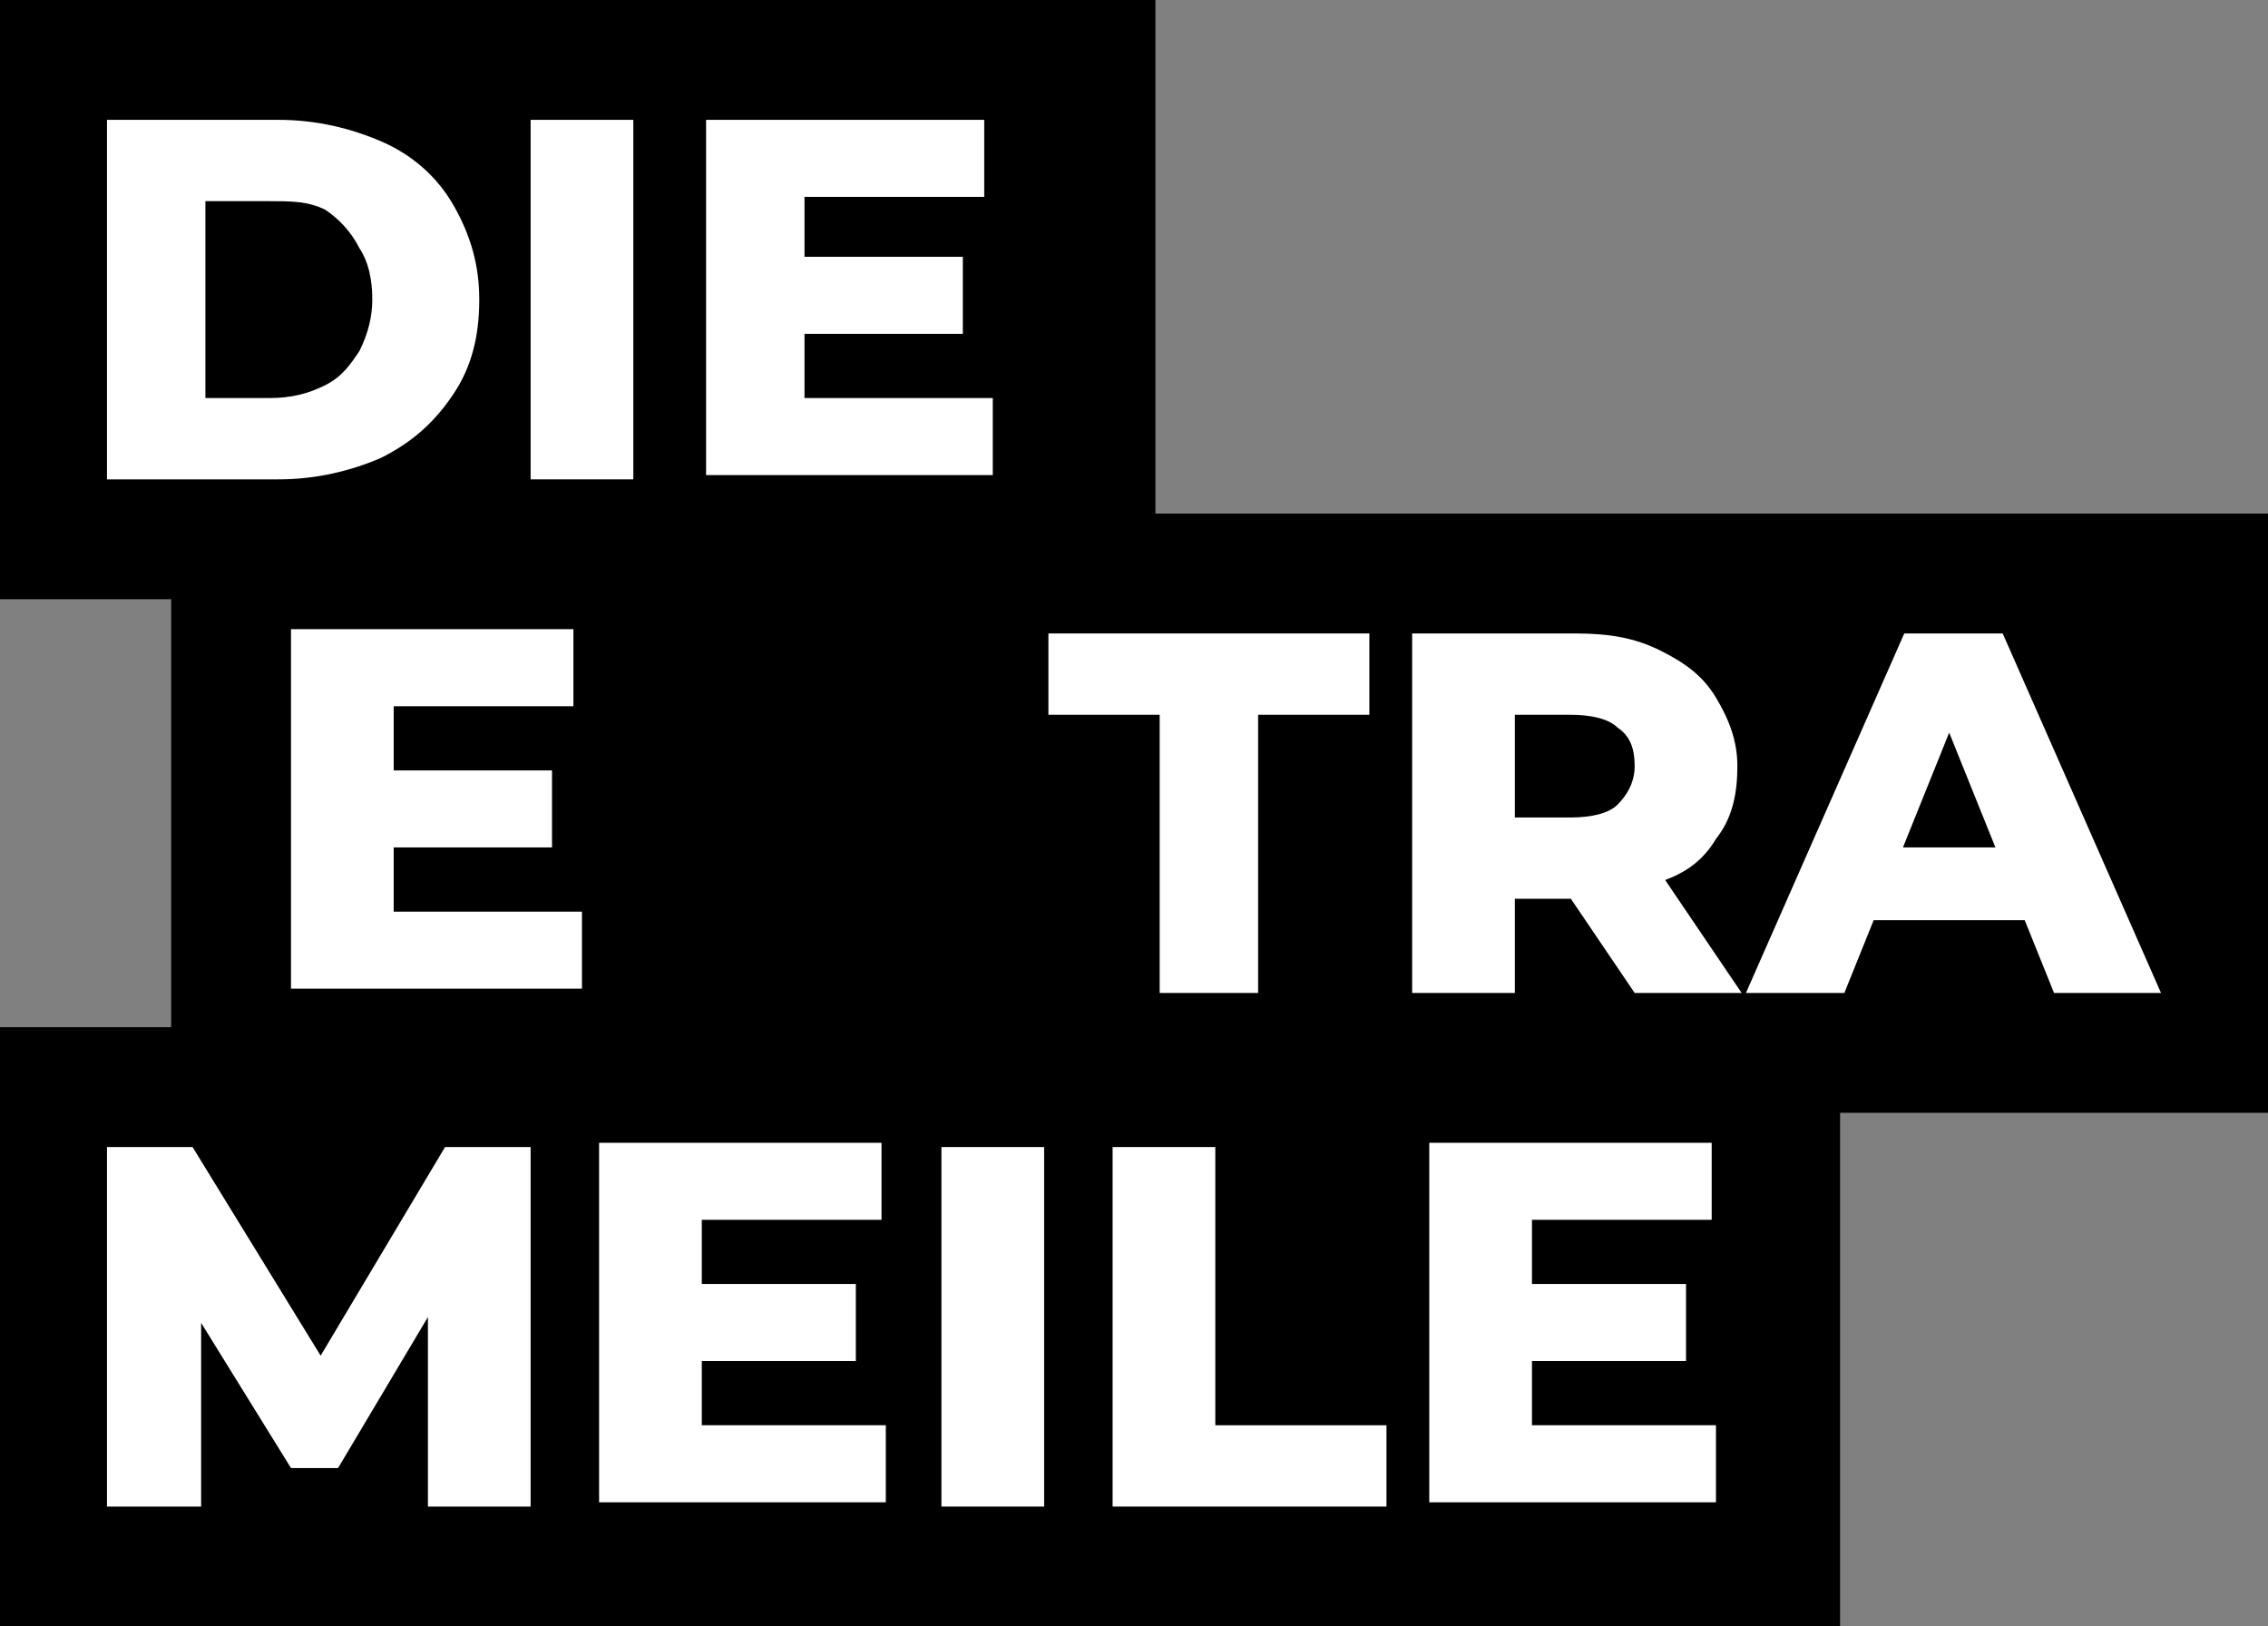
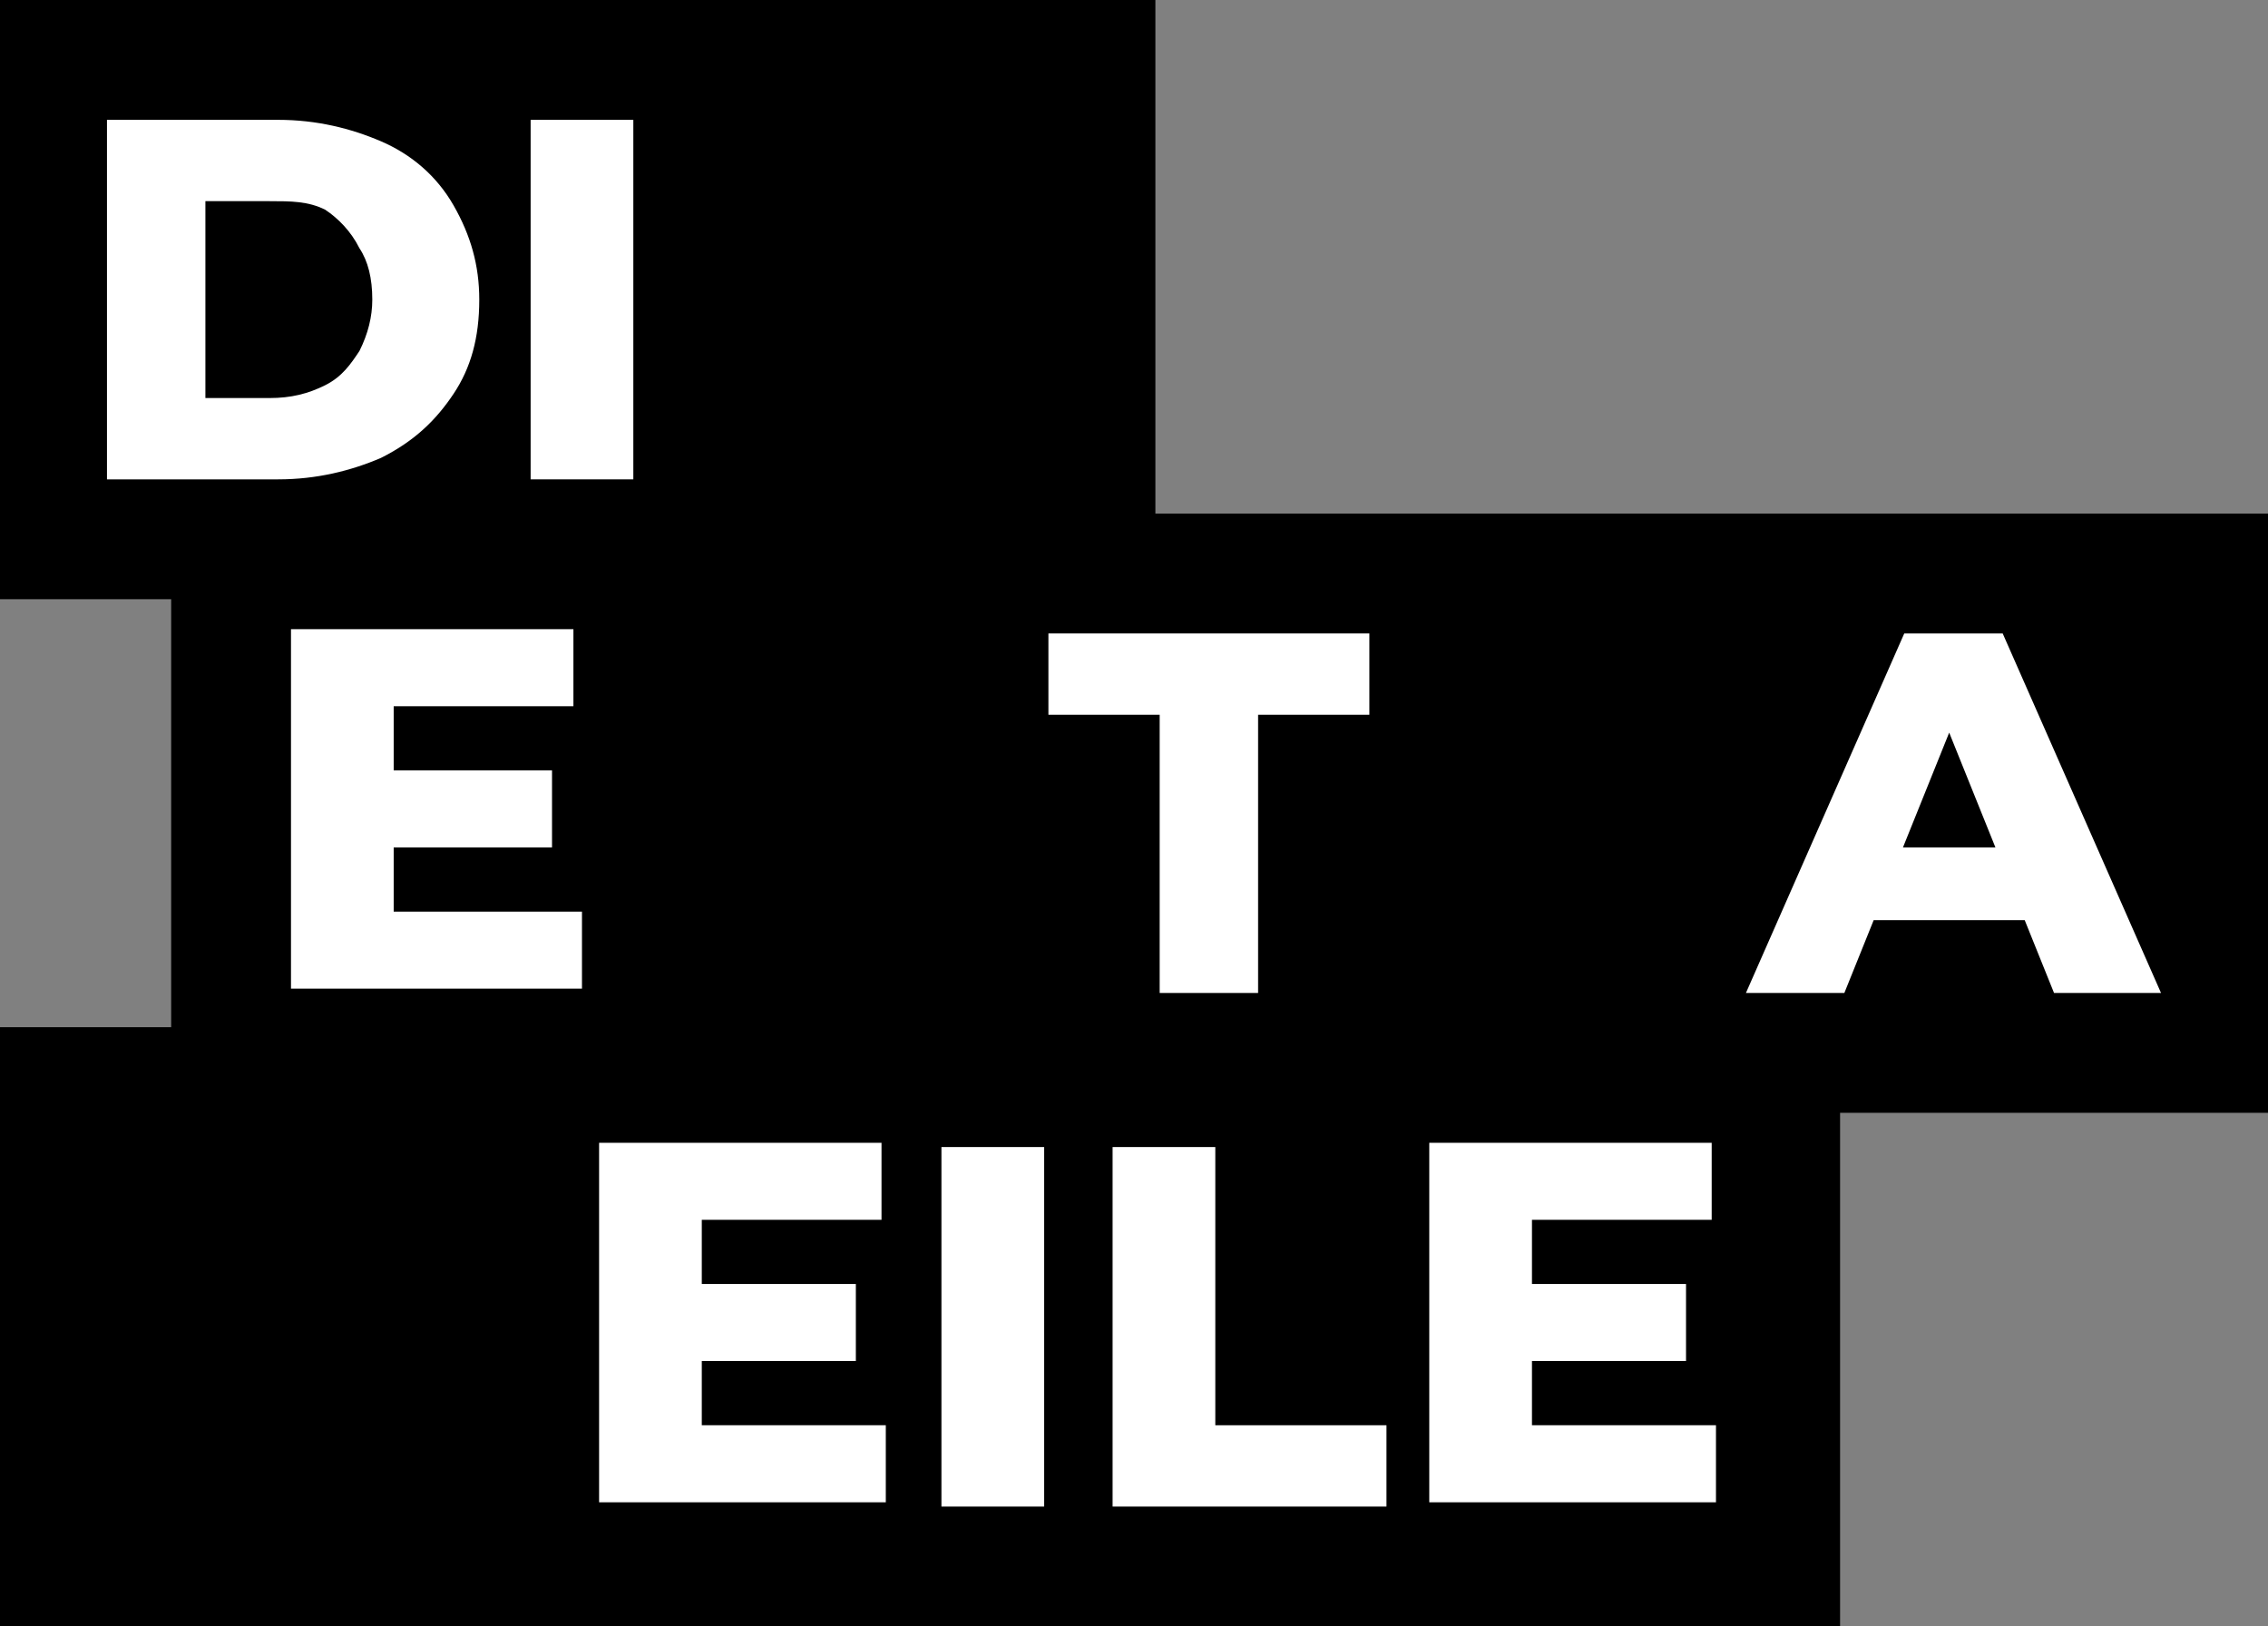
<svg xmlns="http://www.w3.org/2000/svg" xmlns:xlink="http://www.w3.org/1999/xlink" version="1.1" id="Layer_1" x="0px" y="0px" viewBox="0 0 53 38" style="enable-background:new 0 0 53 38;" xml:space="preserve">
  <rect x="0" y="0" width="53" height="38" fill="#808080" stroke="none" />
  <style type="text/css">
	.st0{clip-path:url(#SVGID_00000100347008344133099310000012036046501474368677_);fill:#FFFFFF;}
	.st1{clip-path:url(#SVGID_00000126299836887054001830000000596403167945531039_);}
	.st2{clip-path:url(#SVGID_00000043450484417230159580000007074934030926469509_);fill:#231F20;}
	.st3{clip-path:url(#SVGID_00000162340513241932174440000010884655992202209209_);}
	.st4{clip-path:url(#SVGID_00000098904900350603141500000012162011689791906495_);fill:#F5A1AF;}
	.st5{fill:#FFFFFF;}
	.st6{fill:#F5A1AE;}
</style>
  <rect width="27" height="14" />
  <rect x="0" y="24" width="43" height="14" />
  <rect x="4" y="12" width="49" height="14" />
  <g>
    <defs>
-       <rect id="SVGID_1_" x="-497.1" y="-1180.7" width="277" height="63" />
-     </defs>
+       </defs>
    <clipPath id="SVGID_00000091717207011053972850000015548192299049287603_">
      <use xlink:href="#SVGID_1_" style="overflow:visible;" />
    </clipPath>
    <rect x="-498.1" y="-1181.7" style="clip-path:url(#SVGID_00000091717207011053972850000015548192299049287603_);fill:#FFFFFF;" width="279" height="65" />
  </g>
  <g>
    <defs>
      <path id="SVGID_00000060725550075296269880000010442261853714516663_" d="M-481.9-1211.9c1.2-2.1,1.9-4.7,1.9-7.6    c0-3-0.6-5.6-1.9-7.7c-1.2-2.1-3-3.7-5.2-4.9c-2.2-1.1-4.8-1.7-7.8-1.7h-9.1v28.5h9.1c3,0,5.6-0.6,7.8-1.7    C-484.8-1208.1-483.1-1209.7-481.9-1211.9z M-308.7-1152.6c1.5-1.3,2.3-3.2,2.3-5.6c0-2.3-0.8-4.2-2.3-5.5c-1.5-1.4-3.8-2-6.9-2    h-8.1v15.2h8.1C-312.5-1150.6-310.2-1151.3-308.7-1152.6z M-266.4-1146.4h13.3l-6.7-16.6L-266.4-1146.4z M-229.4-1125.5h-15.3    l-4.1-10.2h-21.9l-4.1,10.2h-15l22.9-51.9h14.5L-229.4-1125.5z M-301.8-1141.8l11.2,16.3h-15.7l-9.4-13.8h-7.9v13.8h-14.7v-51.9    h23.6c4.7,0,8.8,0.8,12.3,2.3c3.5,1.5,6.1,3.7,8,6.6c1.9,2.9,2.8,6.3,2.8,10.2c0,4-0.9,7.4-2.8,10.2    C-296.1-1145.4-298.6-1143.3-301.8-1141.8z M-343.9-1165.8h-15.9v40.2h-14.7v-40.2h-15.9v-11.6h46.5V-1165.8z M-390.7-1193.5    h-41.6v-51.9h40.6v11.4h-26.2v8.7h23.1v10.9h-23.1v9.5h27.1V-1193.5z M-457.4-1193.5h14.7v-51.9h-14.7V-1193.5z M-465.2-1219.6    c0,5.3-1.2,9.9-3.7,13.8c-2.4,3.9-5.8,6.9-10.2,9c-4.3,2.1-9.4,3.2-15,3.2h-24.5v-51.9h24.5c5.7,0,10.7,1.1,15,3.2    c4.3,2.1,7.7,5.1,10.2,9C-466.4-1229.4-465.2-1224.8-465.2-1219.6z M-489.9-1079.6l17.8-30h12.1l0.1,51.9h-13.5l-0.1-27.5    l-13.4,22.4h-6.5l-13.3-21.6v26.8h-13.5v-51.9h12.1L-489.9-1079.6z M-477.3-1146.4v9.5h27.1v11.4h-41.6v-51.9h40.6v11.4h-26.2v8.7    h23.1v10.9H-477.3z M-449.4-1109.6h40.6v11.4H-435v8.7h23.1v10.9H-435v9.5h27.1v11.4h-41.6V-1109.6z M-399.6-1057.7h14.7v-51.9    h-14.7V-1057.7z M-374.5-1109.6h14.7v40.2h24.7v11.6h-39.4V-1109.6z M-329.3-1109.6h40.6v11.4h-26.2v8.7h23.1v10.9h-23.1v9.5h27.1    v11.4h-41.6V-1109.6z M-219.9-1116.4v-71.4h-160.2v-67.8h-152.1v71.4h27v66.1h-27v71.4h255.8v-69.8H-219.9z" />
    </defs>
    <clipPath id="SVGID_00000037650247232169069720000002820877688849252247_">
      <use xlink:href="#SVGID_00000060725550075296269880000010442261853714516663_" style="overflow:visible;" />
    </clipPath>
    <g style="clip-path:url(#SVGID_00000037650247232169069720000002820877688849252247_);">
      <defs>
        <rect id="SVGID_00000022519521445998934550000017380206139718117546_" x="-623" y="-1287.8" width="1400" height="2689" />
      </defs>
      <clipPath id="SVGID_00000061429915027212706590000006553643433429125055_">
        <use xlink:href="#SVGID_00000022519521445998934550000017380206139718117546_" style="overflow:visible;" />
      </clipPath>
      <rect x="-533.2" y="-1256.6" style="clip-path:url(#SVGID_00000061429915027212706590000006553643433429125055_);fill:#231F20;" width="314.3" height="211" />
    </g>
  </g>
  <g>
    <defs>
-       <polygon id="SVGID_00000062159696108433822910000010331695832794010755_" points="-407,-1126.9 -416.5,-1142.2 -416.5,-1142.2     -416.5,-1142.2 -426,-1126.9 -436.3,-1133.2 -427.4,-1147.6 -445.8,-1147.6 -445.8,-1159.7 -427.4,-1159.7 -436.3,-1174     -426,-1180.4 -416.5,-1165.1 -407,-1180.4 -396.7,-1174 -405.6,-1159.7 -387.2,-1159.7 -387.2,-1147.6 -405.6,-1147.6     -396.7,-1133.2   " />
-     </defs>
+       </defs>
    <clipPath id="SVGID_00000007416387156975685410000017093311201350293172_">
      <use xlink:href="#SVGID_00000062159696108433822910000010331695832794010755_" style="overflow:visible;" />
    </clipPath>
    <g style="clip-path:url(#SVGID_00000007416387156975685410000017093311201350293172_);">
      <defs>
        <rect id="SVGID_00000007386154811370550700000011088327372307330229_" x="-623" y="-1287.8" width="1400" height="2689" />
      </defs>
      <clipPath id="SVGID_00000070115495447363654730000013128932493800239262_">
        <use xlink:href="#SVGID_00000007386154811370550700000011088327372307330229_" style="overflow:visible;" />
      </clipPath>
      <rect x="-446.8" y="-1181.4" style="clip-path:url(#SVGID_00000070115495447363654730000013128932493800239262_);fill:#F5A1AF;" width="60.6" height="55.6" />
    </g>
  </g>
  <g>
    <g>
      <path class="st5" d="M2.5,11.2V2.8h4c0.9,0,1.7,0.2,2.4,0.5c0.7,0.3,1.3,0.8,1.7,1.5s0.6,1.4,0.6,2.2c0,0.9-0.2,1.6-0.6,2.2    c-0.4,0.6-0.9,1.1-1.7,1.5c-0.7,0.3-1.5,0.5-2.4,0.5H2.5z M4.8,9.3h1.5c0.5,0,0.9-0.1,1.3-0.3c0.4-0.2,0.6-0.5,0.8-0.8    C8.6,7.8,8.7,7.4,8.7,7c0-0.5-0.1-0.9-0.3-1.2C8.2,5.4,7.9,5.1,7.6,4.9C7.2,4.7,6.8,4.7,6.3,4.7H4.8V9.3z" />
      <path class="st5" d="M12.4,11.2V2.8h2.4v8.4H12.4z" />
-       <path class="st5" d="M18.8,9.3h4.4v1.8h-6.7V2.8H23v1.8h-4.2V9.3z M18.6,6h3.9v1.8h-3.9V6z" />
      <path class="st5" d="M9.2,21.3h4.4v1.8H6.8v-8.4h6.6v1.8H9.2V21.3z M9,18h3.9v1.8H9V18z" />
      <path class="st5" d="M27.1,23.2v-6.5h-2.6v-1.9h7.5v1.9h-2.6v6.5H27.1z" />
-       <path class="st5" d="M33,23.2v-8.4h3.8c0.8,0,1.4,0.1,2,0.4s1,0.6,1.3,1.1c0.3,0.5,0.5,1,0.5,1.6c0,0.6-0.1,1.2-0.5,1.7    c-0.3,0.5-0.7,0.8-1.3,1c-0.6,0.2-1.2,0.4-2,0.4h-2.5l1.1-1v3.2H33z M35.4,20.2l-1.1-1.1h2.4c0.5,0,0.9-0.1,1.1-0.3    c0.2-0.2,0.4-0.5,0.4-0.9c0-0.4-0.1-0.7-0.4-0.9c-0.2-0.2-0.6-0.3-1.1-0.3h-2.4l1.1-1.1V20.2z M38.2,23.2l-2.1-3.1h2.5l2.1,3.1    H38.2z" />
      <path class="st5" d="M40.8,23.2l3.7-8.4h2.3l3.7,8.4h-2.5l-2.9-7.2h0.9l-2.9,7.2H40.8z M42.9,21.5l0.6-1.7h4.1l0.6,1.7H42.9z" />
-       <path class="st5" d="M2.5,35.2v-8.4h2l3.5,5.7h-1l3.4-5.7h2l0,8.4H10l0-5.1h0.4l-2.5,4.2H6.8l-2.6-4.2h0.5v5.1H2.5z" />
      <path class="st5" d="M16.3,33.3h4.4v1.8h-6.7v-8.4h6.6v1.8h-4.2V33.3z M16.1,30H20v1.8h-3.9V30z" />
      <path class="st5" d="M22,35.2v-8.4h2.4v8.4H22z" />
      <path class="st5" d="M26,35.2v-8.4h2.4v6.5h4v1.9H26z" />
      <path class="st5" d="M35.7,33.3h4.4v1.8h-6.7v-8.4h6.6v1.8h-4.2V33.3z M35.5,30h3.9v1.8h-3.9V30z" />
    </g>
  </g>
  <path class="st6" d="M19.5,20.4L19.5,20.4L19.5,20.4z" />
</svg>